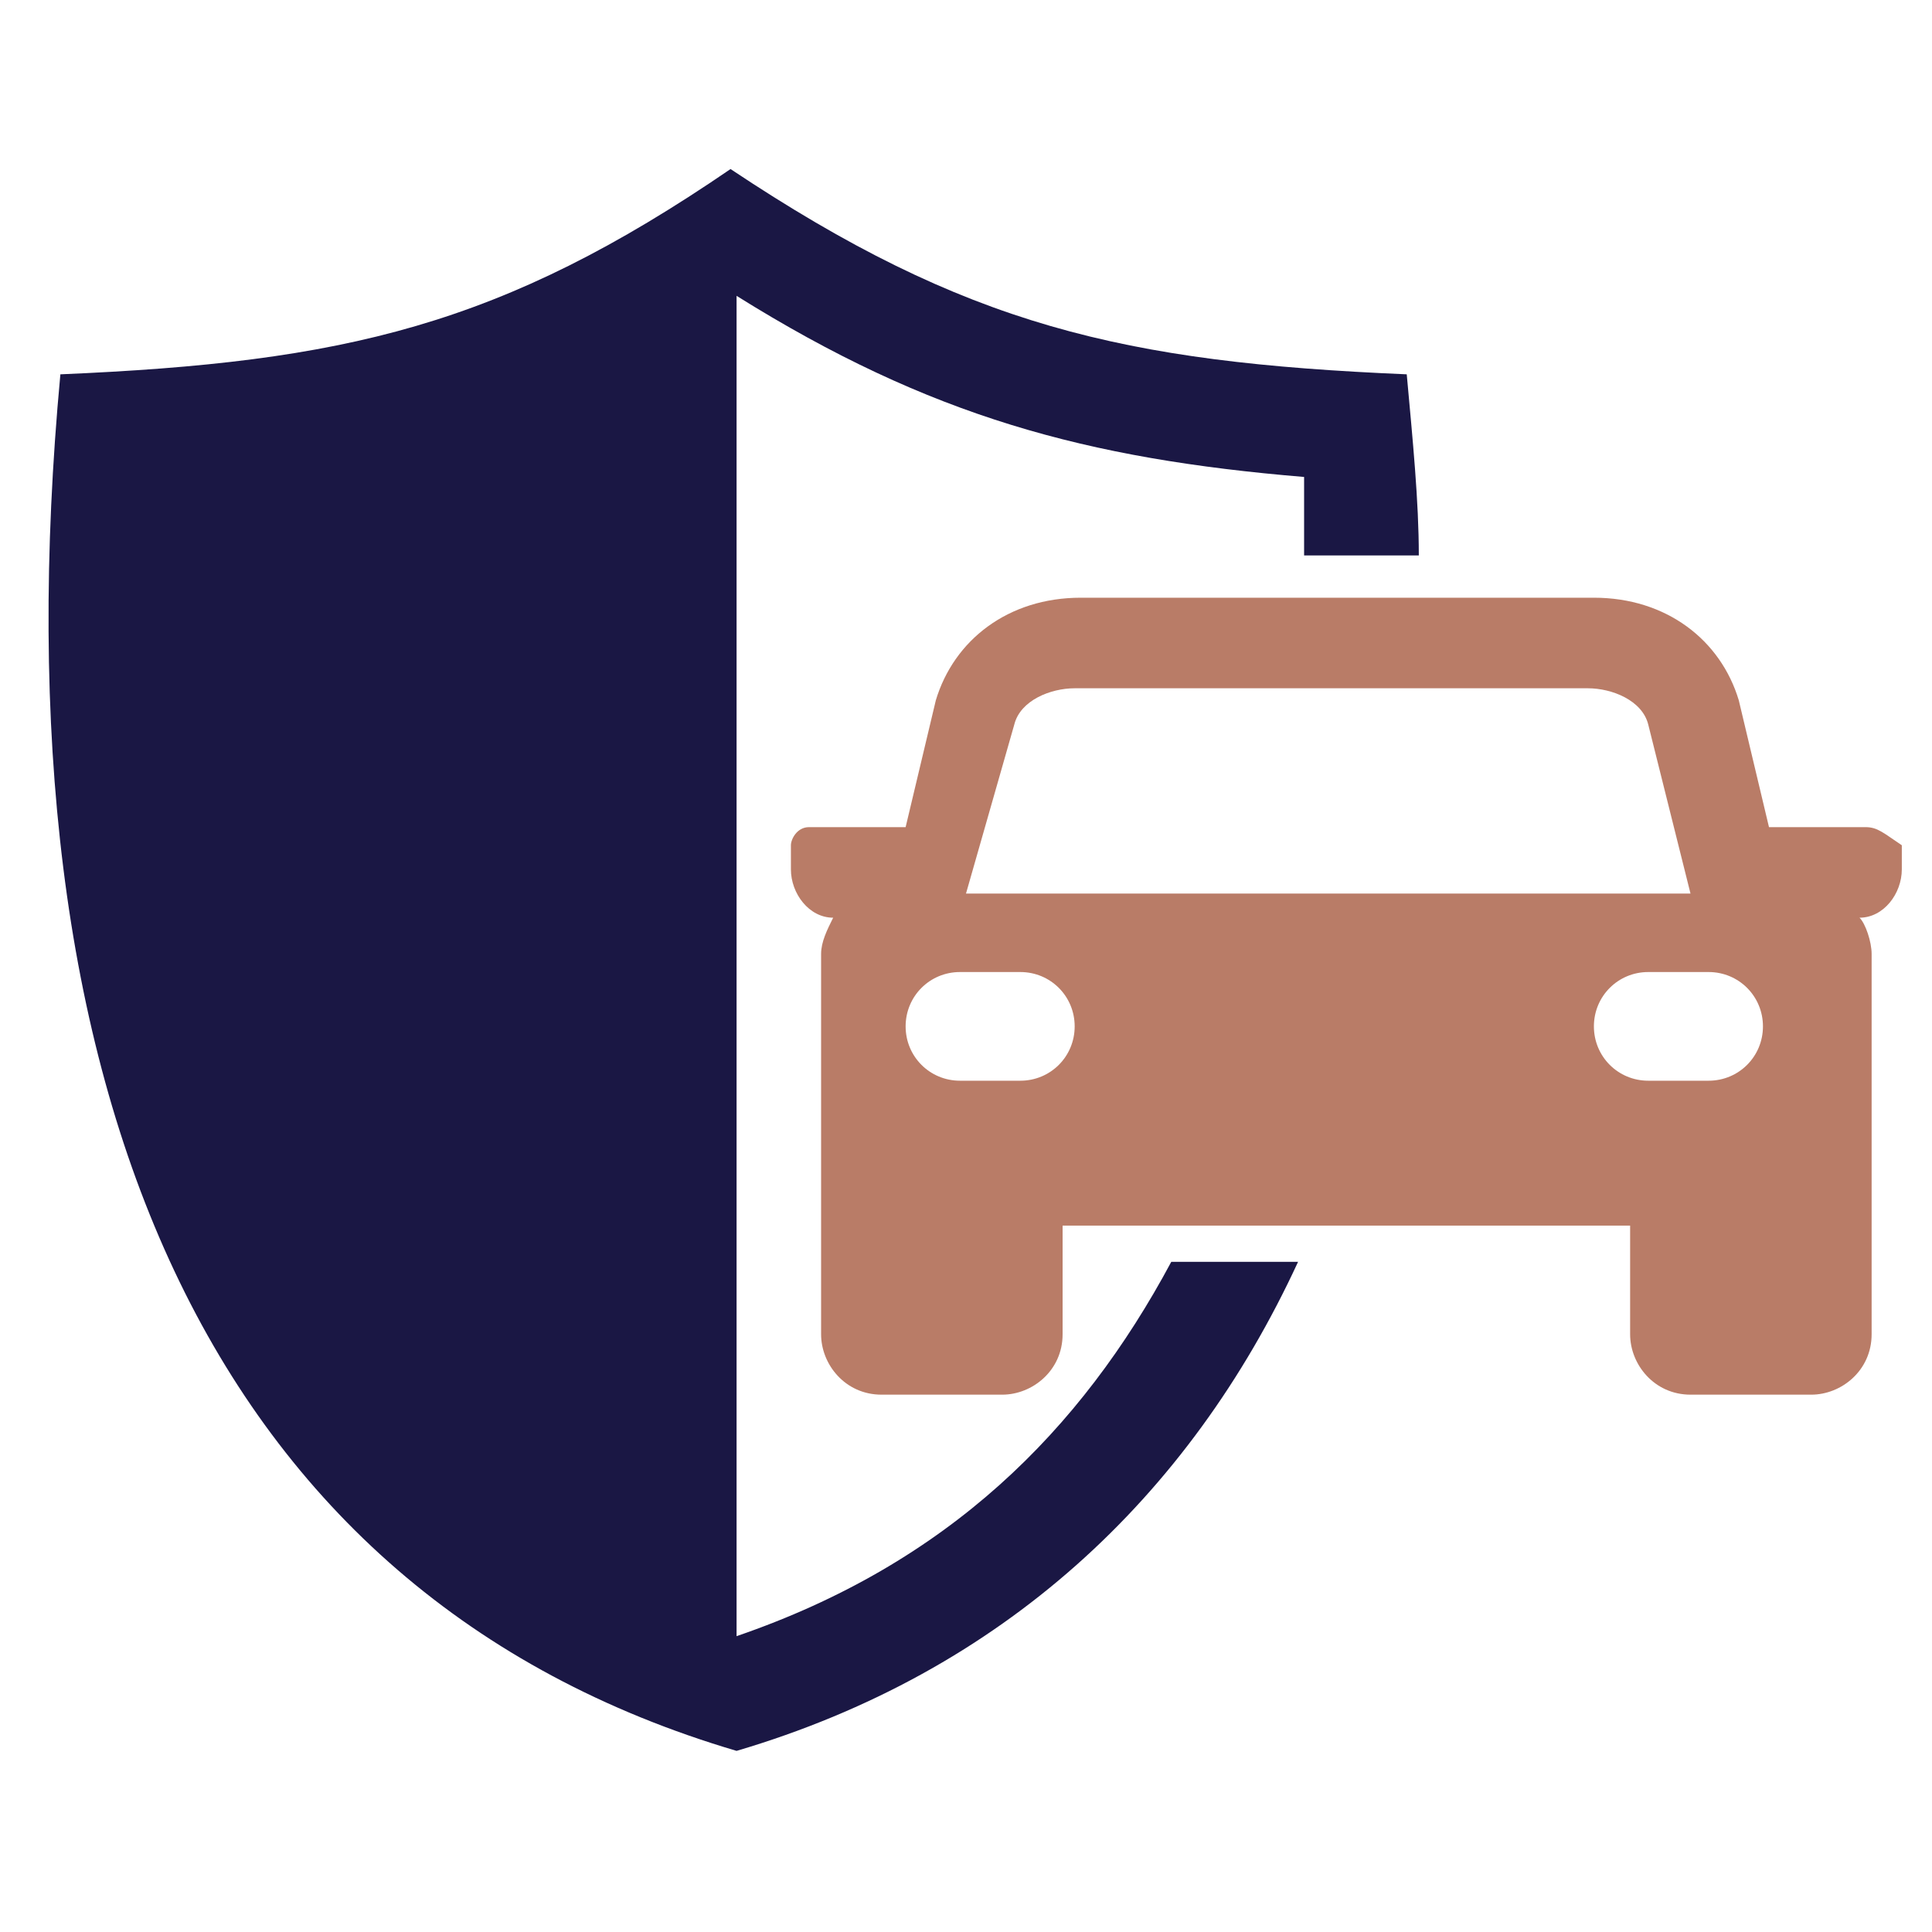
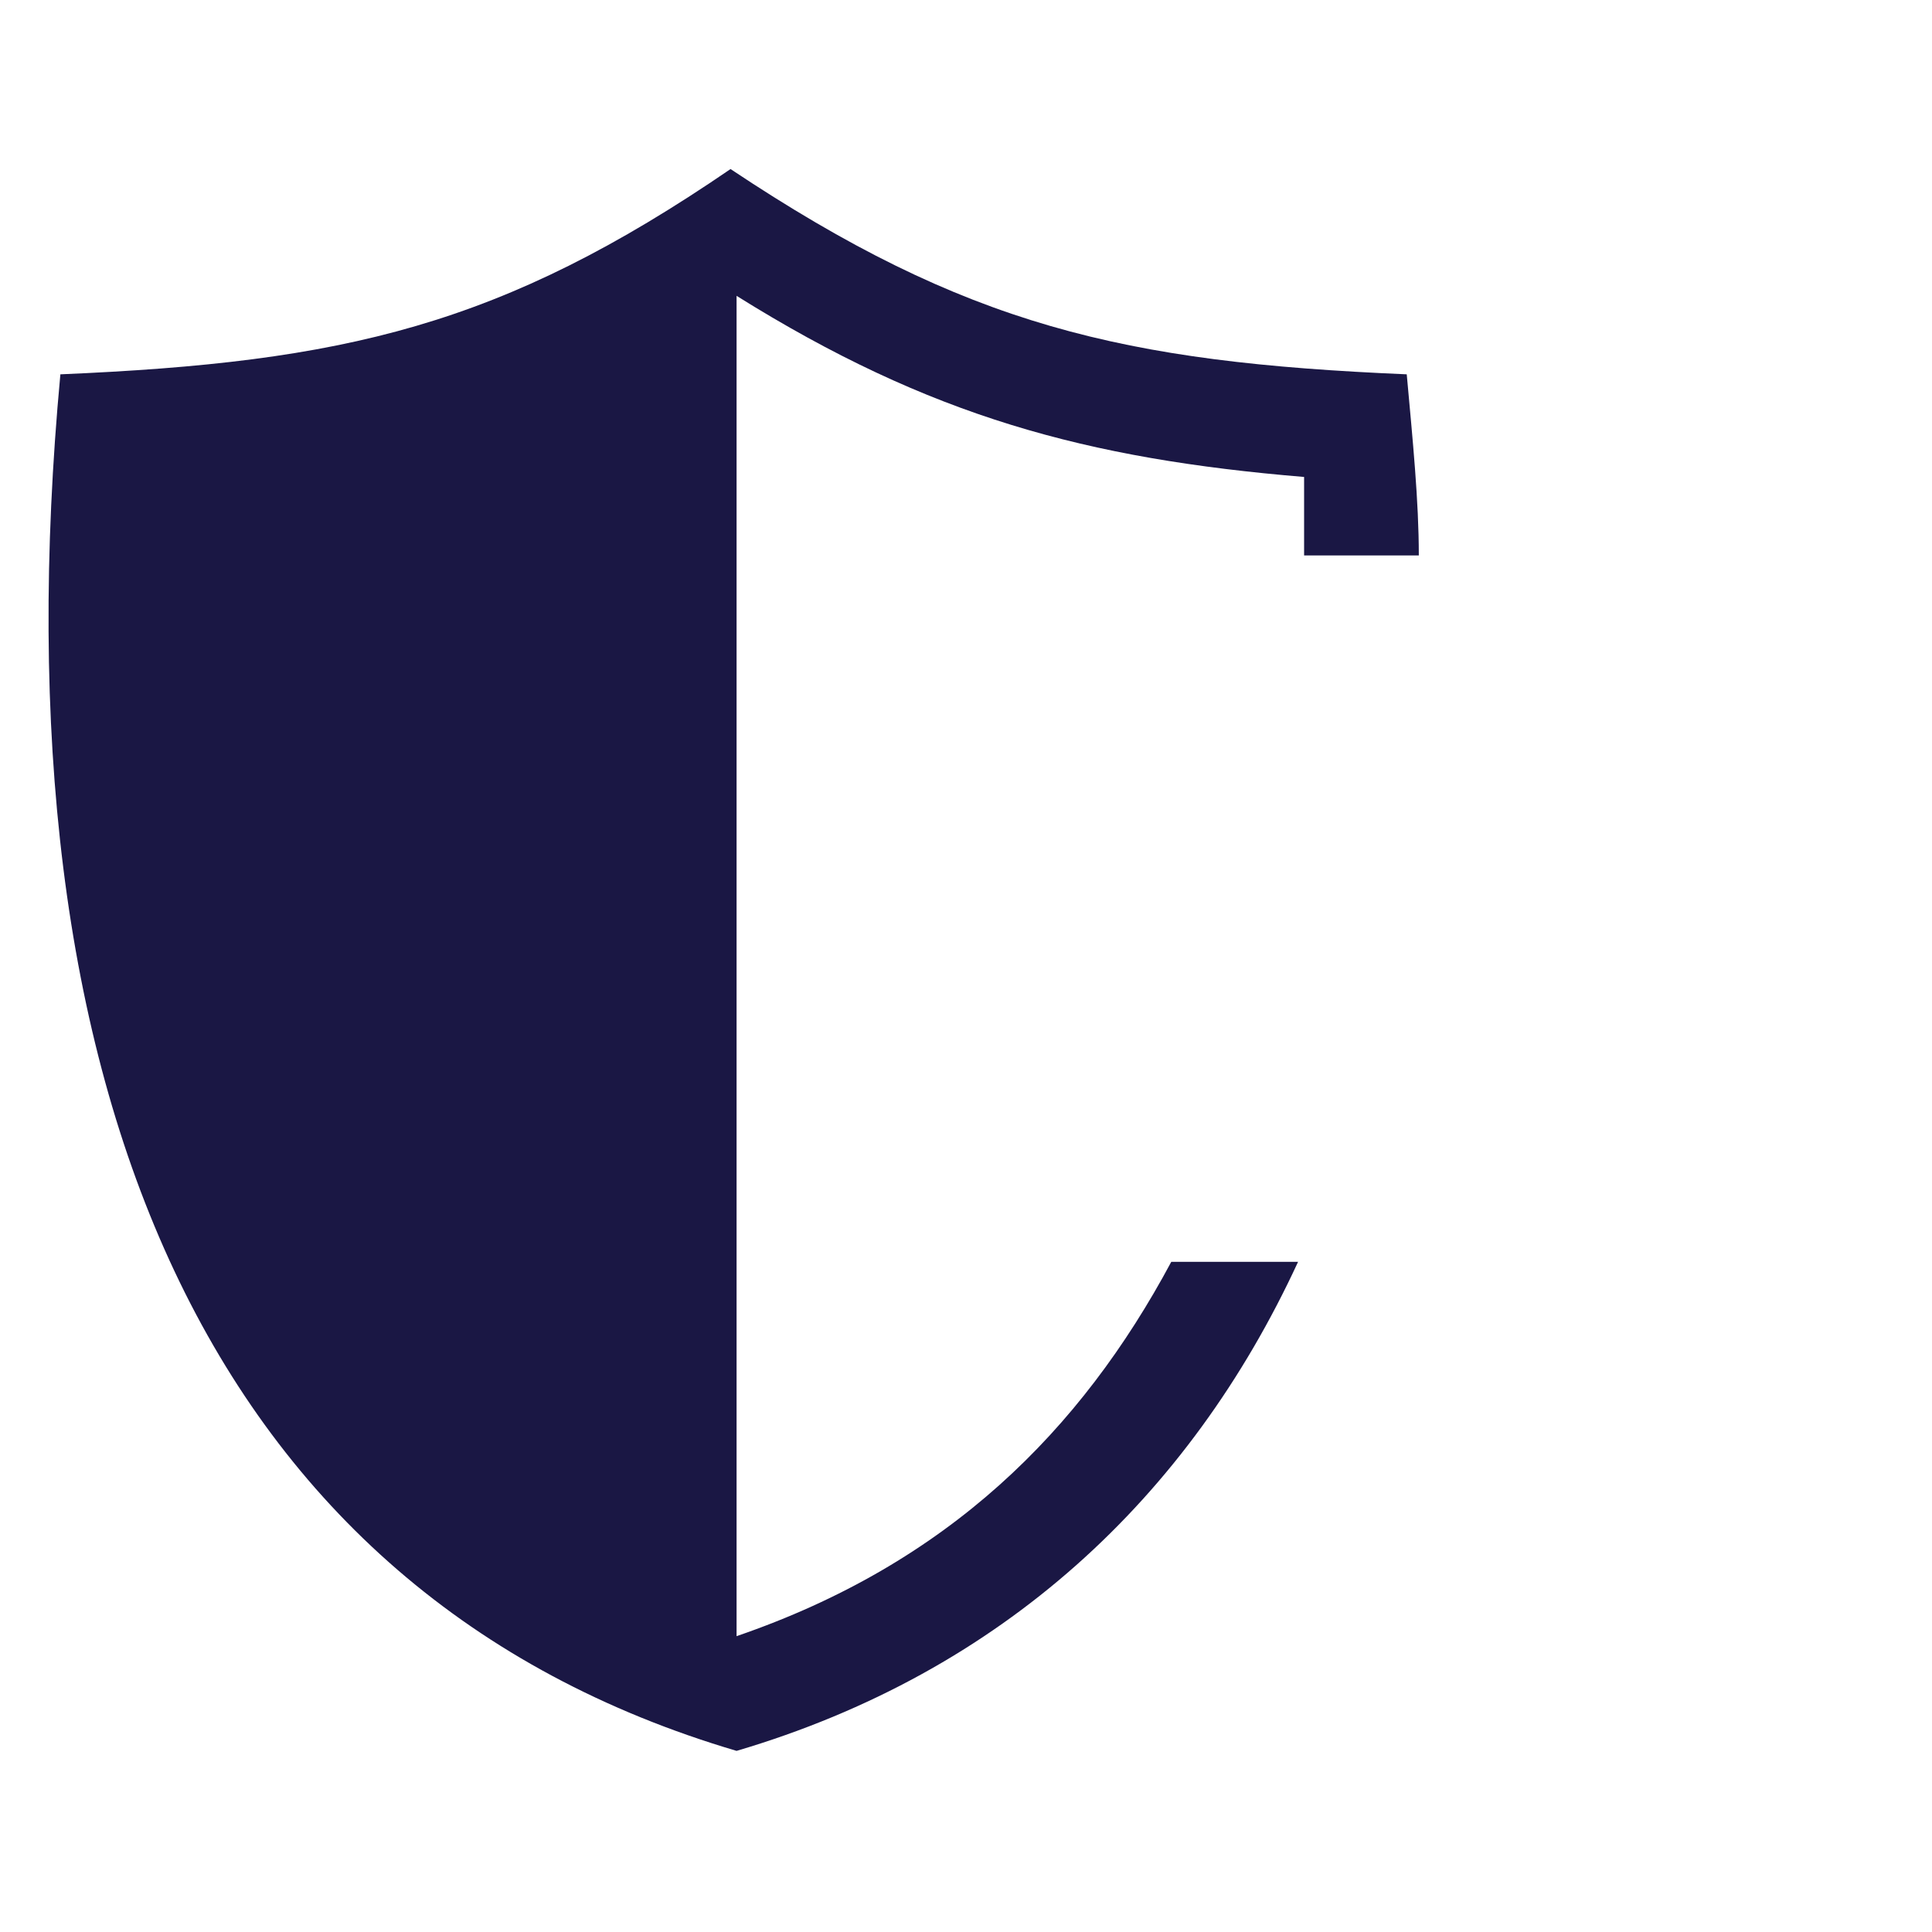
<svg xmlns="http://www.w3.org/2000/svg" version="1.1" id="Layer_1" x="0px" y="0px" width="32px" height="32px" viewBox="0 0 32 32" style="enable-background:new 0 0 32 32;" xml:space="preserve">
  <style type="text/css">
	.st0{fill:#1A1744;}
	.st1{fill:#B97C67;}
</style>
  <g>
    <path class="st0" d="M23.5,9.2h-1.9c0-0.4,0-0.8,0-1.3c-3.6-0.3-6.2-1-9.4-3v22.2c3.5-1.2,5.7-3.4,7.2-6.2h2.1   c-1.8,3.9-4.9,6.8-9.3,8.1C3.4,26.4-0.1,18,1,6.2C5.7,6,8.3,5.4,12.1,2.8C16,5.4,18.6,6,23.3,6.2C23.4,7.3,23.5,8.3,23.5,9.2z" />
-     <path class="st1" d="M30.9,13.7h-1.6l-0.5-2.1c-0.3-1-1.2-1.7-2.4-1.7h-8.5c-1.2,0-2.1,0.7-2.4,1.7l-0.5,2.1h-1.6   c-0.2,0-0.3,0.2-0.3,0.3v0.4c0,0.4,0.3,0.8,0.7,0.8c-0.1,0.2-0.2,0.4-0.2,0.6v6.3c0,0.5,0.4,1,1,1h2c0.5,0,1-0.4,1-1v-1.8h9.4v1.8   c0,0.5,0.4,1,1,1h2c0.5,0,1-0.4,1-1v-6.3c0-0.2-0.1-0.5-0.2-0.6c0.4,0,0.7-0.4,0.7-0.8V14C31.2,13.8,31.1,13.7,30.9,13.7z M16.8,12   c0.1-0.4,0.6-0.6,1-0.6h8.5c0.4,0,0.9,0.2,1,0.6l0.7,2.8h-12L16.8,12z M16.9,17.9h-1c-0.5,0-0.9-0.4-0.9-0.9c0-0.5,0.4-0.9,0.9-0.9   h1c0.5,0,0.9,0.4,0.9,0.9C17.8,17.5,17.4,17.9,16.9,17.9z M28.3,17.9h-1c-0.5,0-0.9-0.4-0.9-0.9c0-0.5,0.4-0.9,0.9-0.9h1   c0.5,0,0.9,0.4,0.9,0.9C29.2,17.5,28.8,17.9,28.3,17.9z" />
  </g>
</svg>